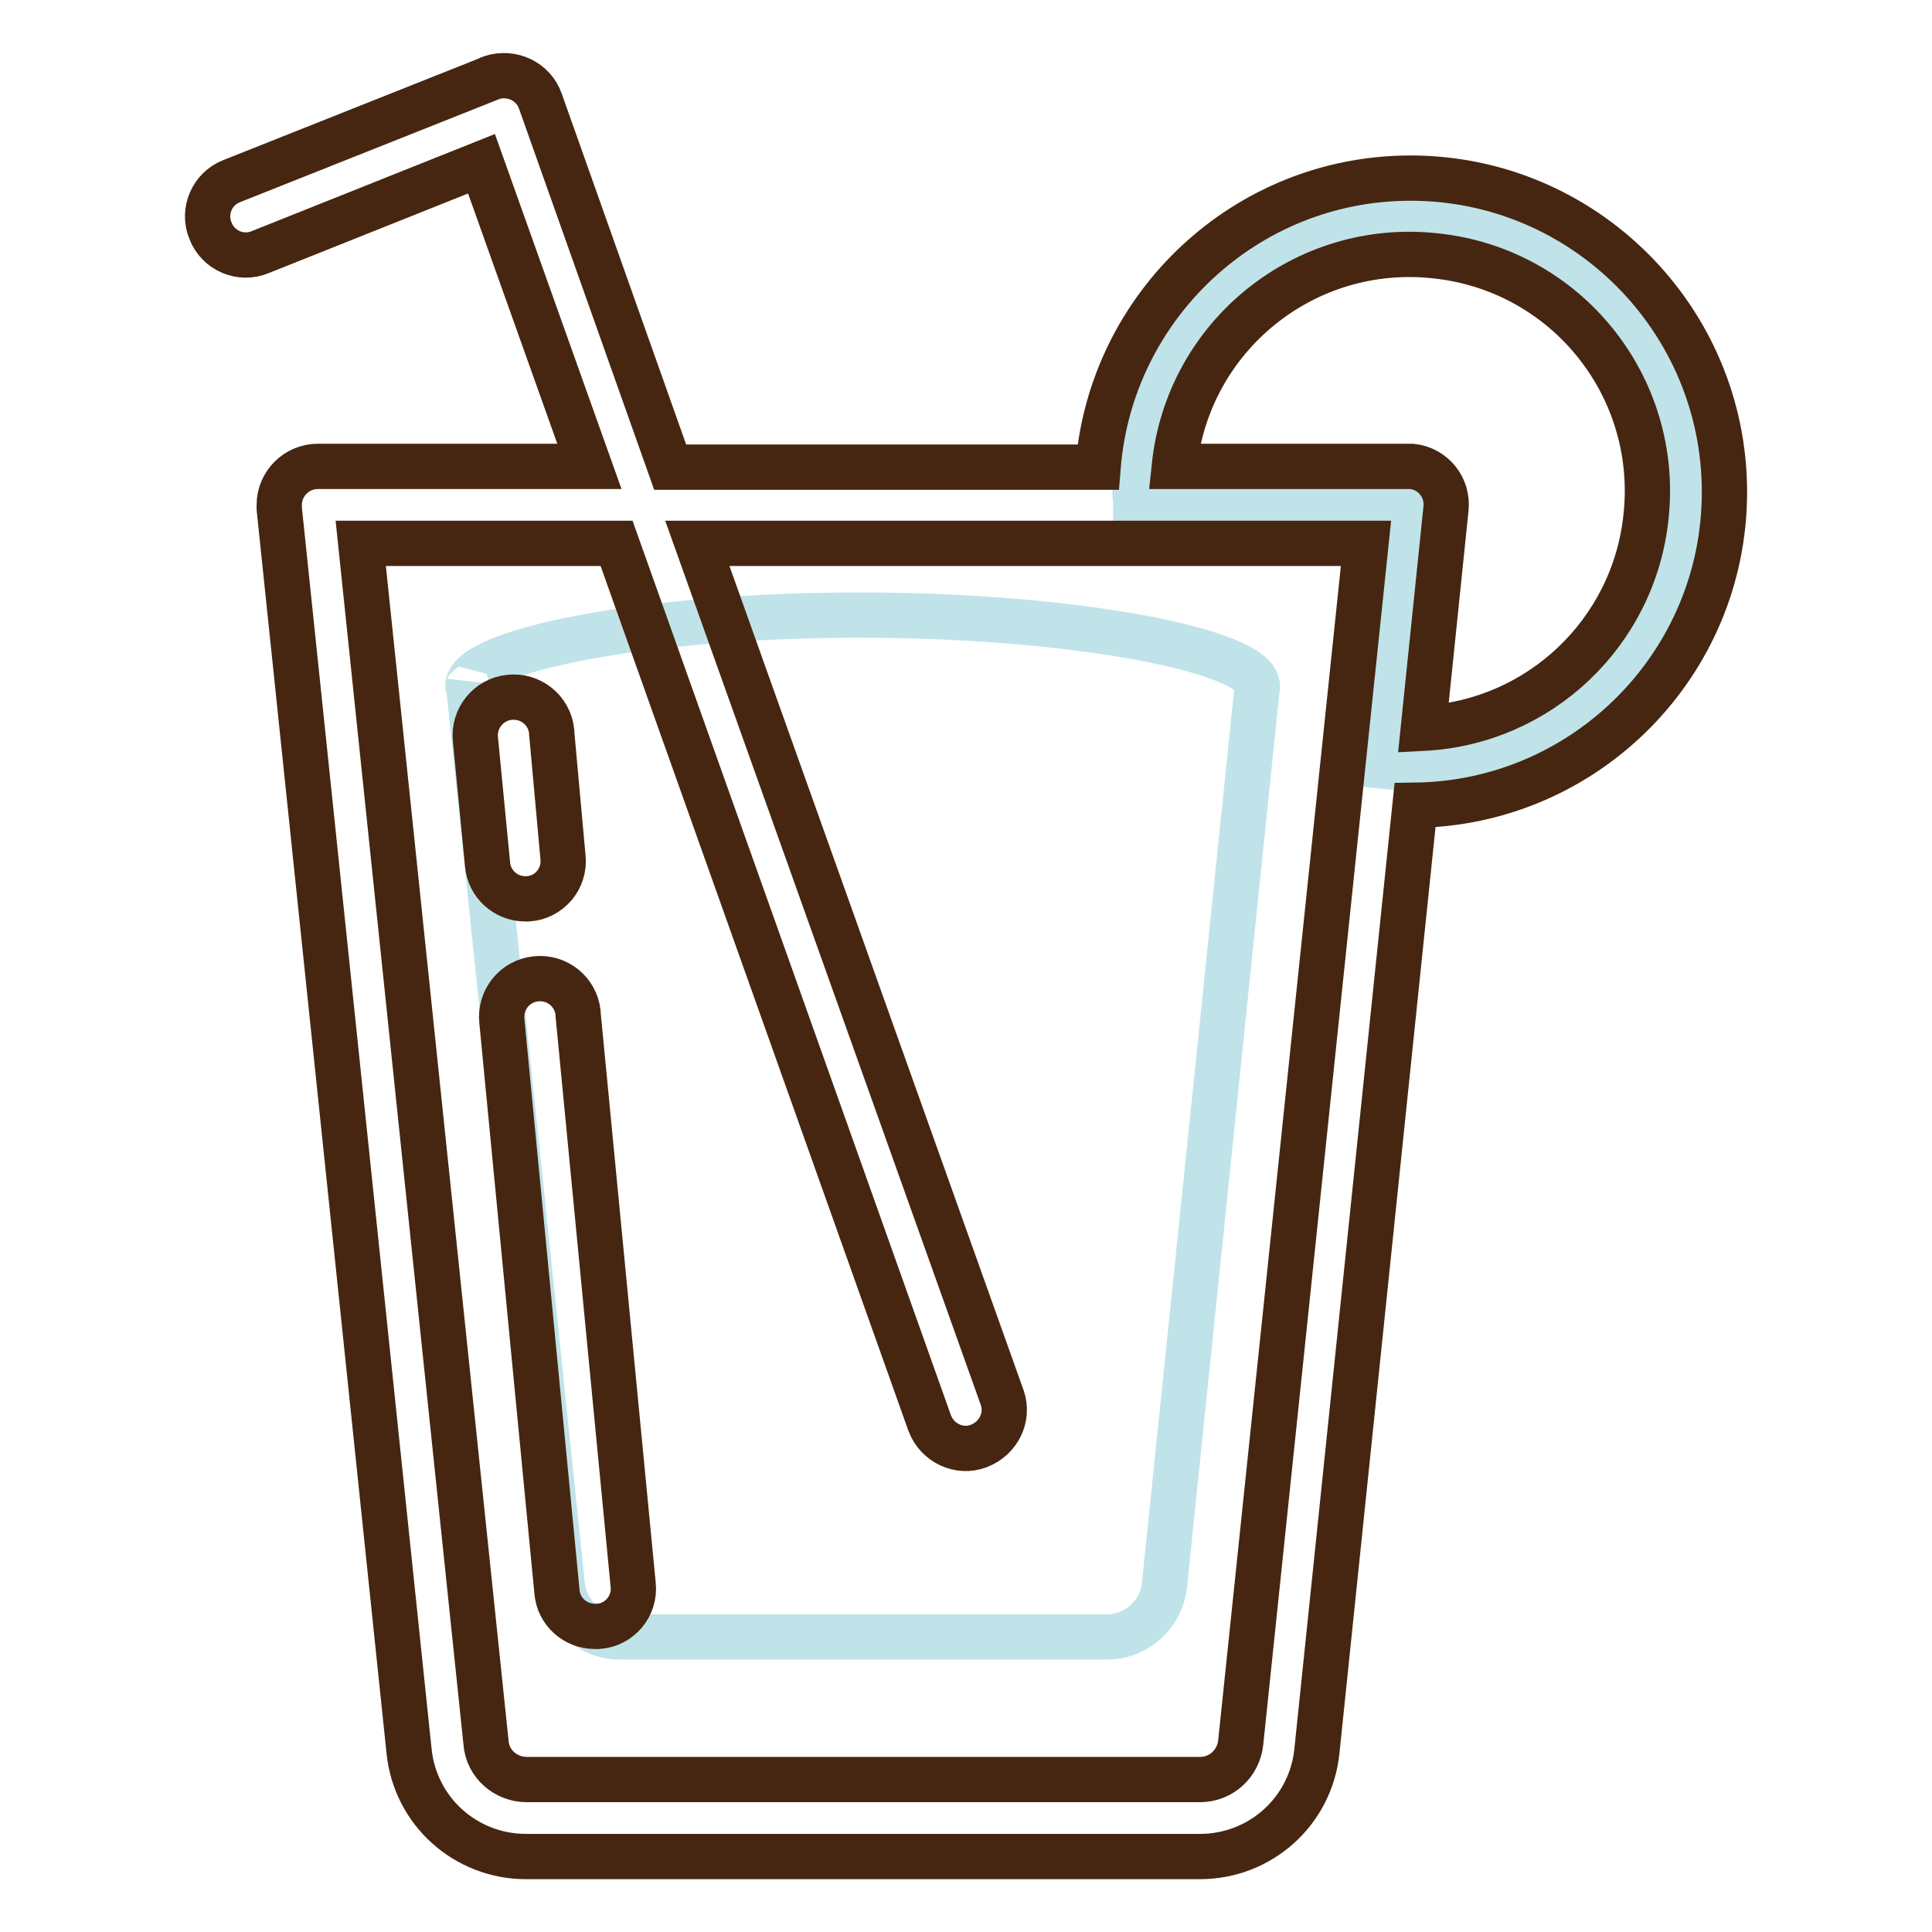
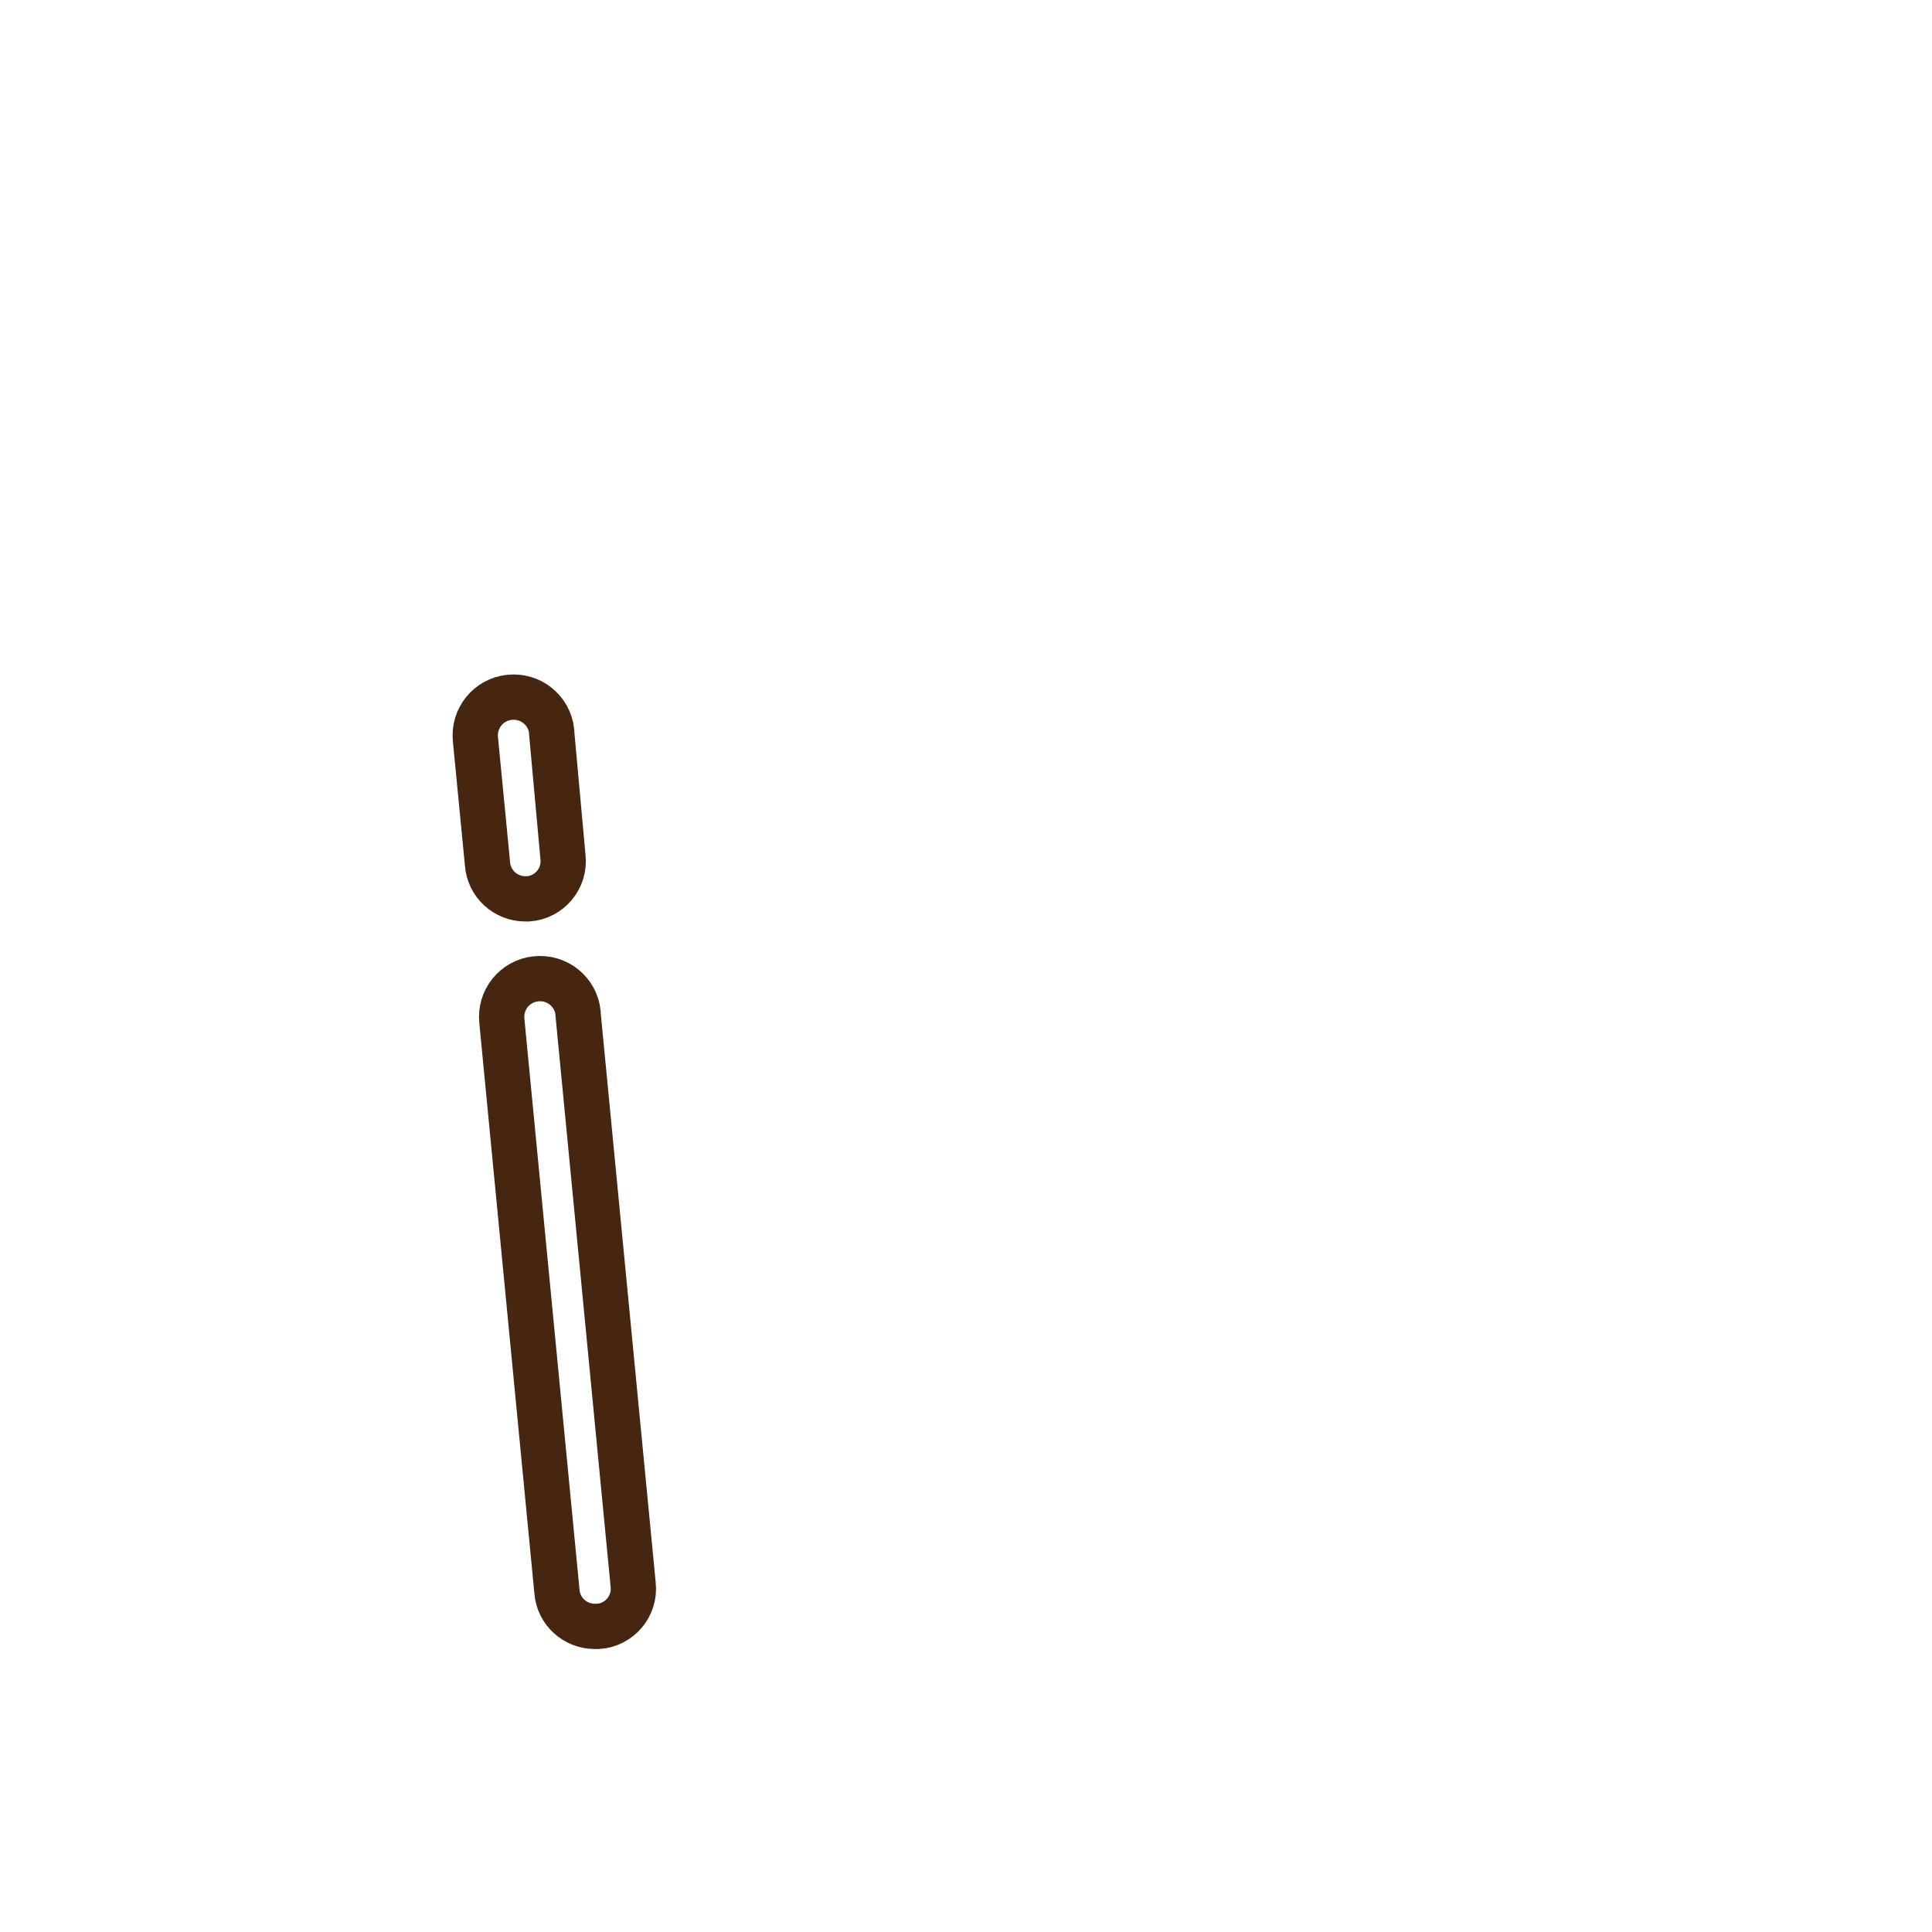
<svg xmlns="http://www.w3.org/2000/svg" version="1.1" x="0px" y="0px" viewBox="0 0 256 256" enable-background="new 0 0 256 256" xml:space="preserve">
  <g>
-     <path stroke-width="6" fill-opacity="0" stroke="#bfe3e9" d="M166.6,90.9c0-4.6-24-9.4-52.7-9.4c-28.7,0-51.9,4.8-51.9,9.4c0,0.3,0.1,0,0.1,0l12.4,119.1 c0.4,3.9,3.7,6.9,7.6,6.9h64.6c3.9,0,7.2-3,7.6-6.9L166.6,90.9C166.6,90.9,166.6,91.3,166.6,90.9z M186.9,28.7 c-20.2,0-36.5,16.3-36.5,36.5c0,0.6,0.1,1.2,0.1,1.8h36.1l-3.6,34.5c20,2.2,38-12.3,40.2-32.4c2.2-20-12.3-38-32.4-40.2 C189.5,28.7,188.2,28.7,186.9,28.7z" />
-     <path stroke-width="6" fill-opacity="0" stroke="#462610" d="M228.5,65.2c0-22.9-18.6-41.6-41.6-41.6c-21.8,0-39.7,16.9-41.4,38.3H88.8L71.6,13.4 c-0.9-2.6-3.8-4-6.5-3.1c-0.1,0-0.1,0-0.2,0.1L30.7,24c-2.6,1-3.9,4-2.8,6.6c1,2.6,4,3.9,6.6,2.8l29.3-11.7l14.3,40.1H42.1 c-2.8,0-5.1,2.3-5.1,5.1c0,0.2,0,0.4,0,0.5L54.2,232c0.8,8,7.5,14,15.5,14H159c8,0,14.7-6,15.5-14l13-125.3 C210.2,106.4,228.5,87.9,228.5,65.2L228.5,65.2z M164.4,230.9c-0.3,2.8-2.6,4.9-5.4,4.9H69.8c-2.8,0-5.2-2.1-5.4-4.9L47.8,72h33.9 l41.5,116.6c1,2.6,3.9,4,6.5,3c2.6-1,4-3.8,3.1-6.4L92.4,72H181L164.4,230.9z M188.6,96.5l3-29.1c0.3-2.8-1.7-5.3-4.5-5.6 c-0.2,0-0.3,0-0.5,0h-31c1.8-17.3,17.3-29.8,34.6-27.9c17.3,1.8,29.8,17.3,27.9,34.6C216.5,83.8,204,95.7,188.6,96.5z" />
    <path stroke-width="6" fill-opacity="0" stroke="#462610" d="M78.8,215.5c-2.6,0-4.8-2-5-4.6l-7.3-75.6c-0.3-2.8,1.7-5.3,4.5-5.6c2.8-0.3,5.3,1.7,5.6,4.5 c0,0.1,0,0.1,0,0.2l7.3,75.6c0.3,2.8-1.8,5.3-4.6,5.5c0,0,0,0,0,0C79.2,215.5,79,215.5,78.8,215.5z M69.6,119.1c-2.6,0-4.8-2-5-4.6 L63,98c-0.3-2.8,1.7-5.3,4.5-5.6c2.8-0.3,5.3,1.7,5.6,4.5c0,0.1,0,0.1,0,0.2l1.5,16.5c0.3,2.8-1.8,5.3-4.6,5.5 C69.9,119.1,69.7,119.1,69.6,119.1z" />
  </g>
</svg>